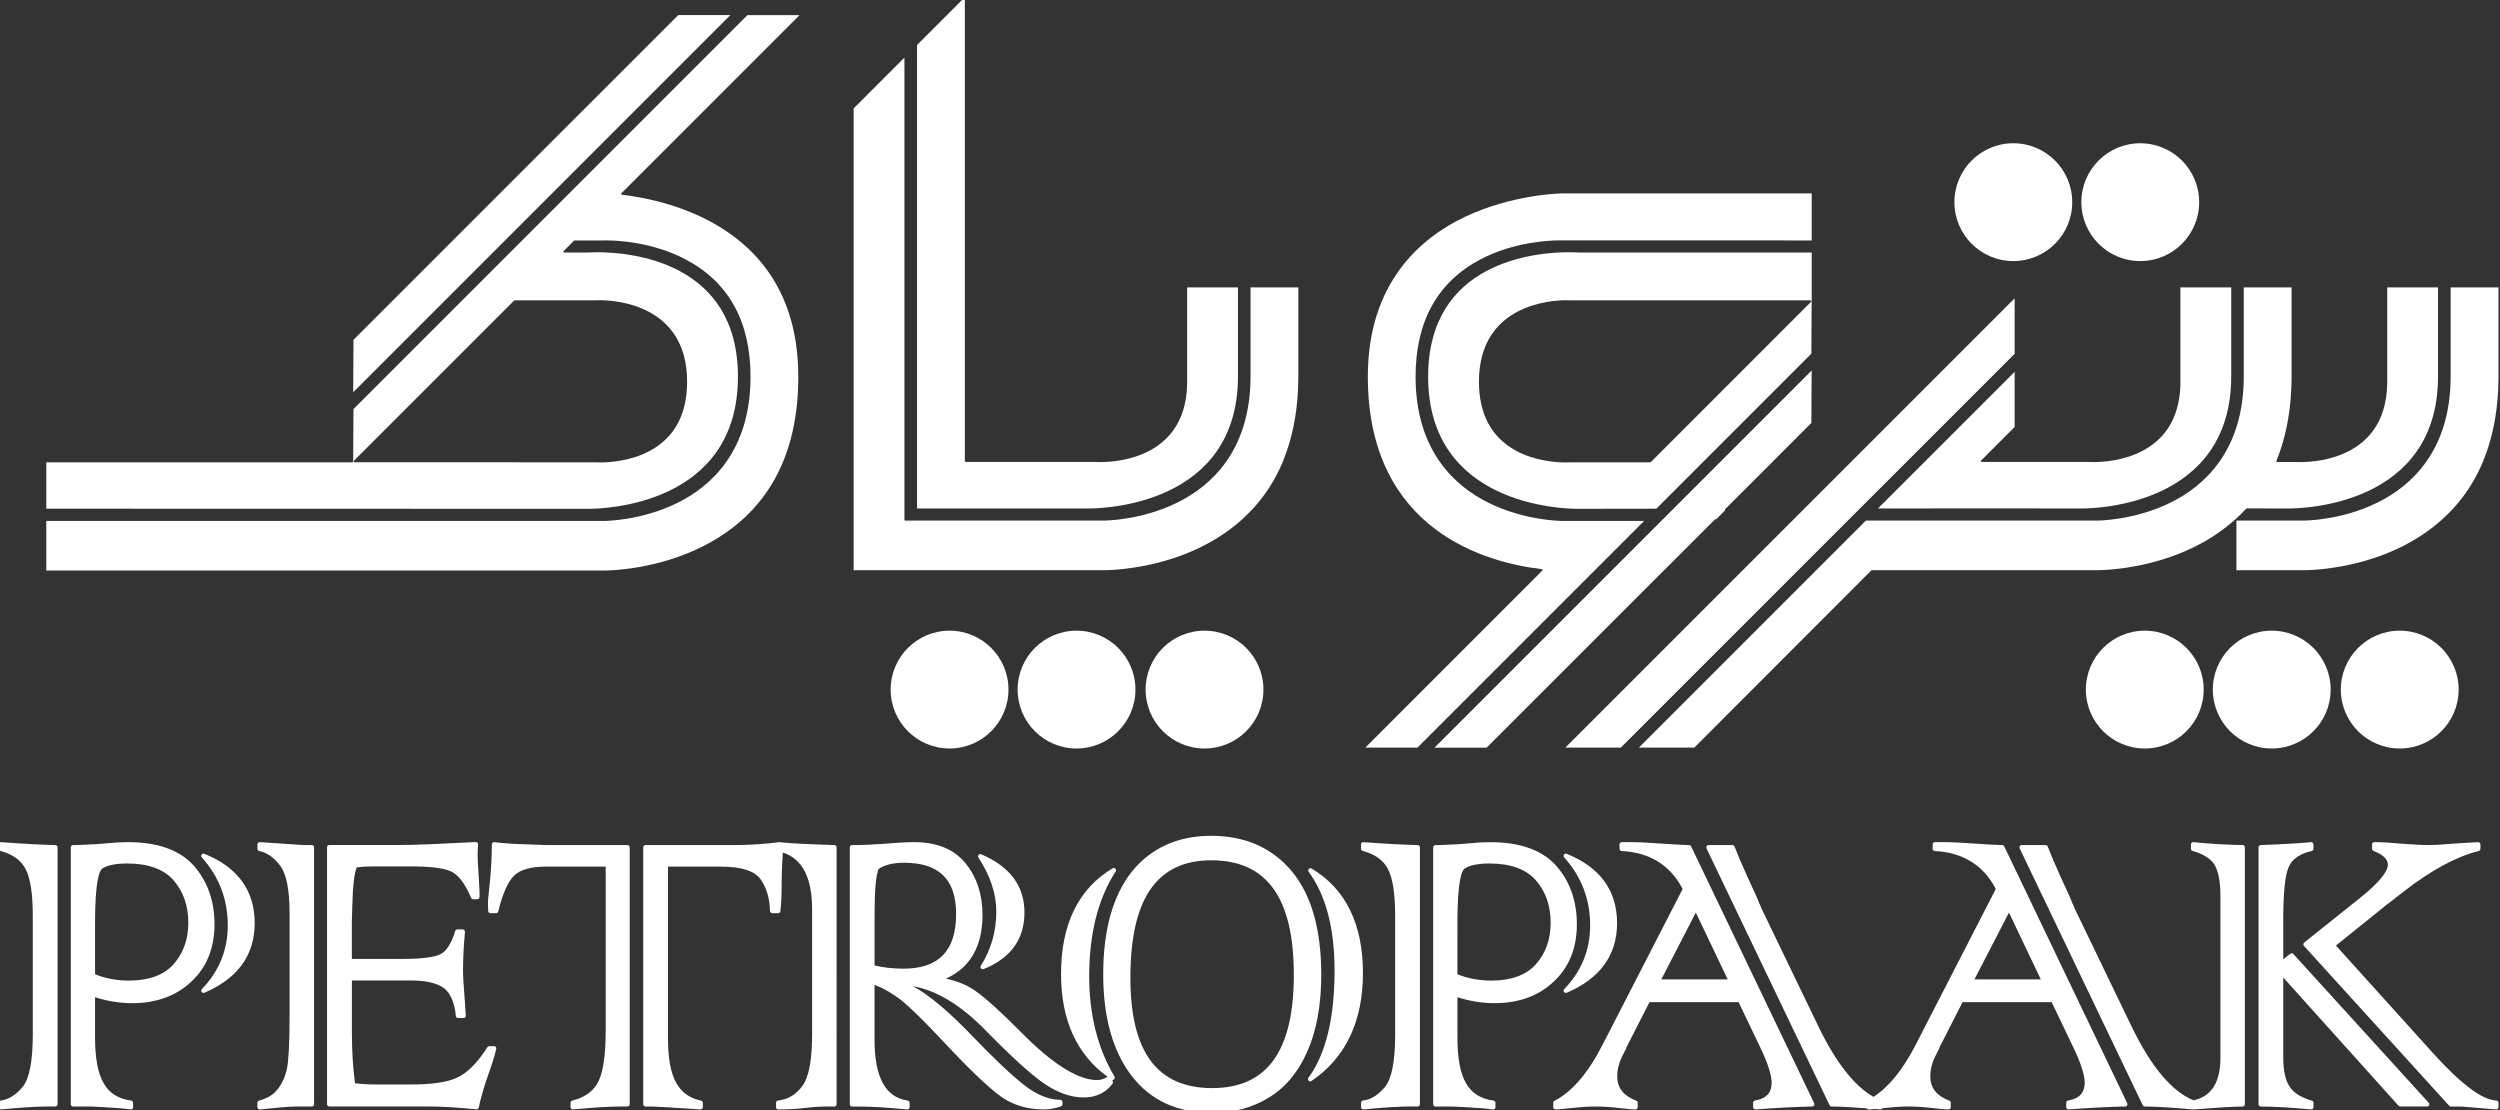
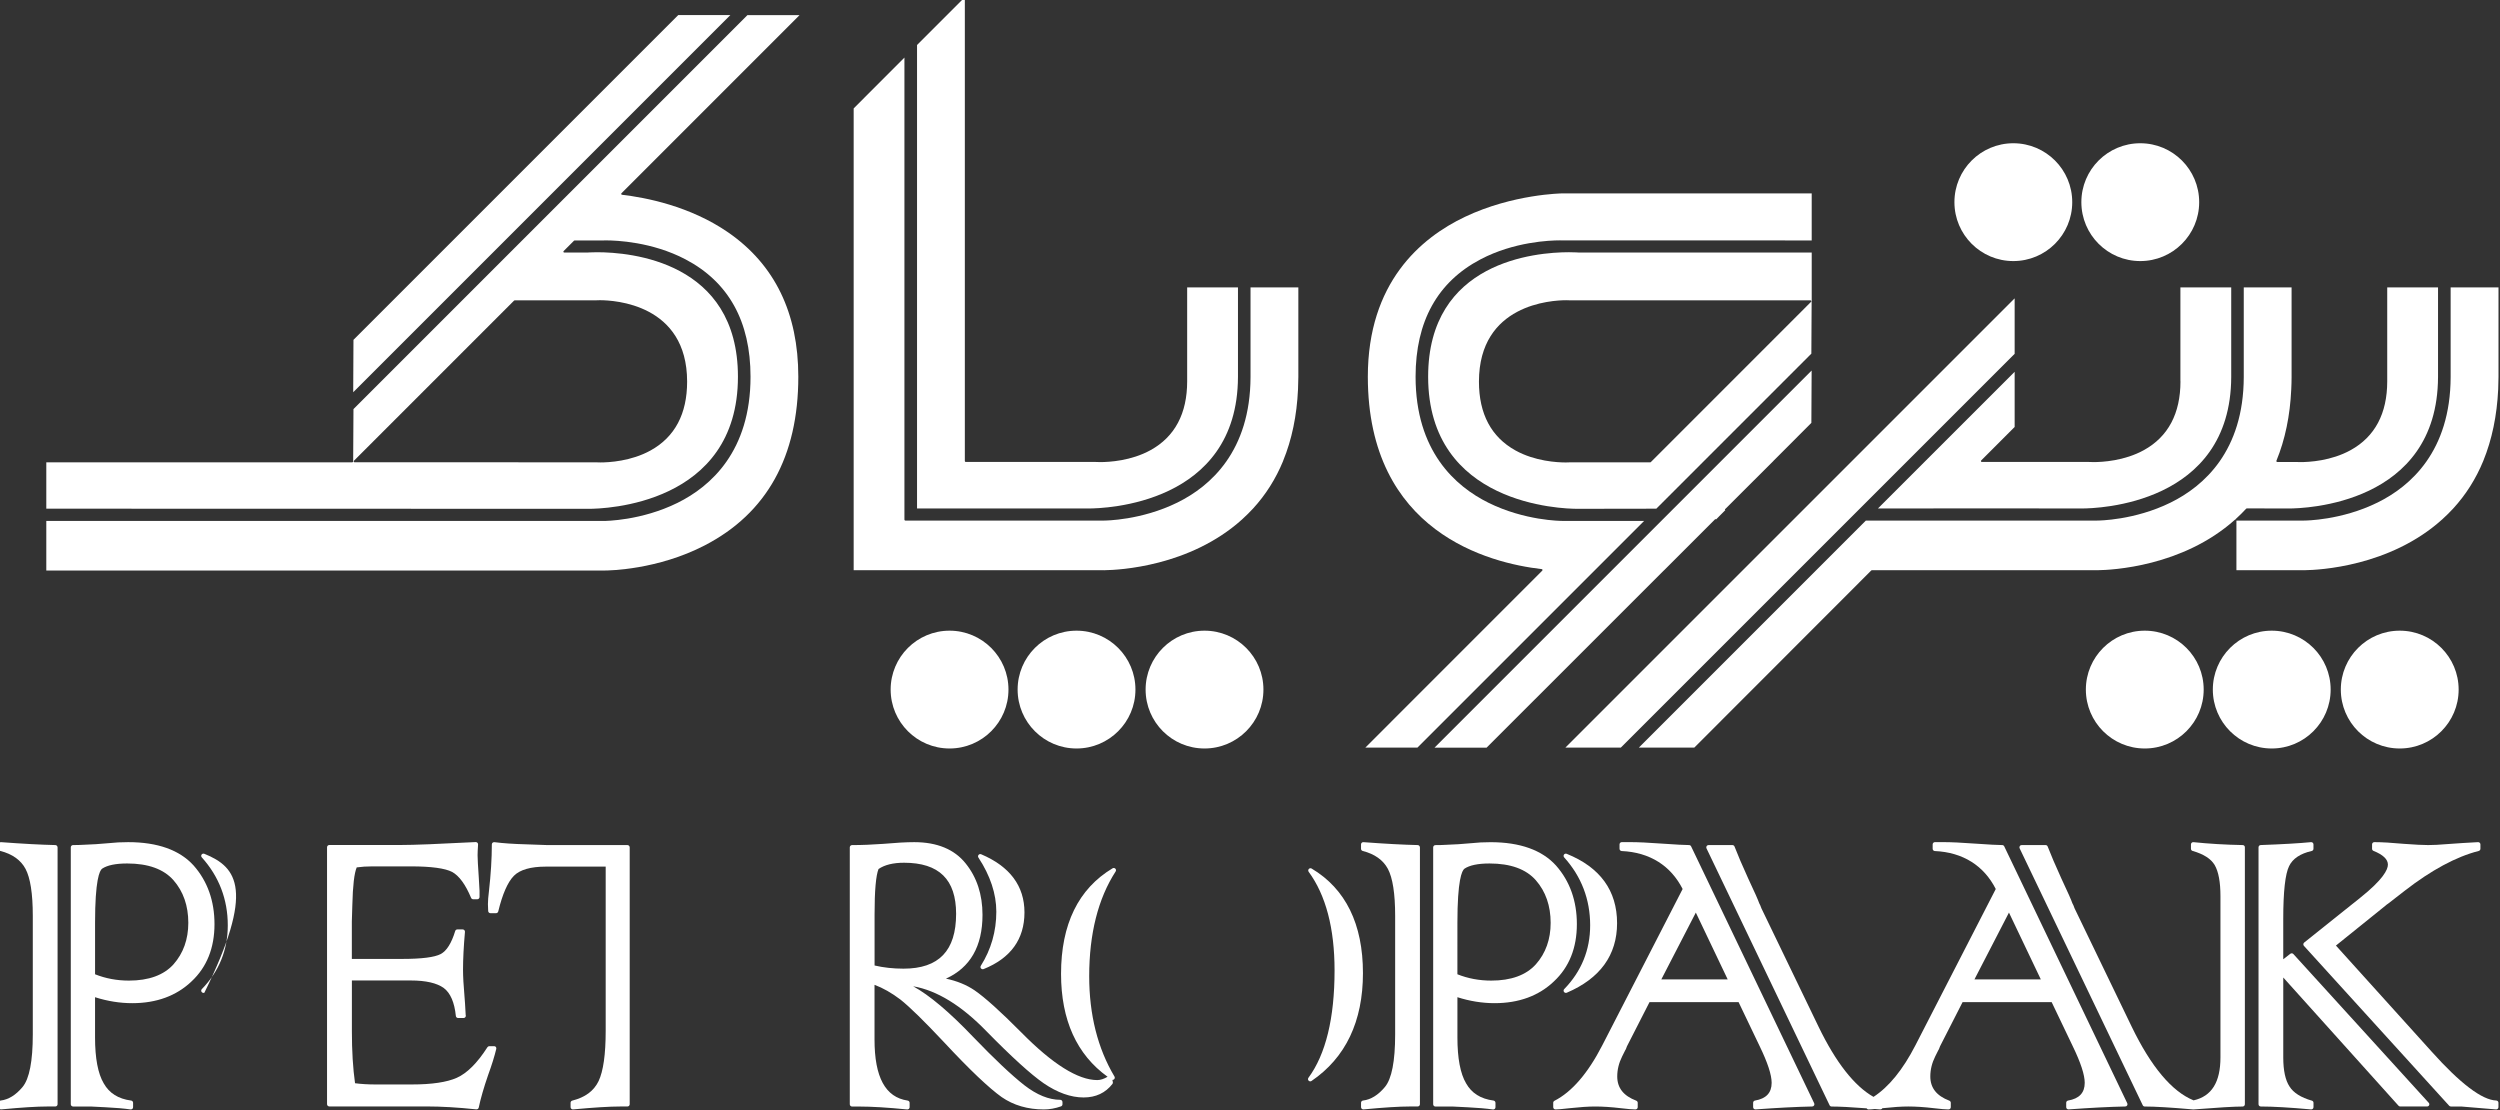
<svg xmlns="http://www.w3.org/2000/svg" version="1.1" id="Layer_1" x="0px" y="0px" width="250px" height="111px" viewBox="0 0 250 111" enable-background="new 0 0 250 111" xml:space="preserve">
  <rect x="0" y="0" width="250" height="111" fill="#333333" stroke="none" />
  <g id="XMLID_6_">
    <path fill="#FFFFFF" d="M181.136,35.365l0.028-5.243c0-0.011,0.002-0.022,0.007-0.033v-4.834h-23.266   c-0.011,0-0.387-0.033-1.009-0.033c-3.304,0-14.082,0.898-14.082,12.447c0,12.84,13.401,13.212,14.927,13.212   c0.124,0,0.191-0.002,0.191-0.002l6.667-0.007c0.007-0.002,0.015-0.004,0.024-0.004h1.009L181.136,35.365z M165.022,46.233h-7.982   c0,0-0.17,0.013-0.463,0.013c-0.861,0-3.074-0.117-5.032-1.202c-2.422-1.343-3.65-3.656-3.65-6.878   c0-7.749,7.267-8.143,8.725-8.143c0.252,0,0.398,0.011,0.398,0.011h24.022c0.037,0,0.07,0.022,0.083,0.054   c0.013,0.033,0.007,0.072-0.02,0.098l-16.018,16.021C165.068,46.225,165.046,46.233,165.022,46.233z" />
    <path fill="#FFFFFF" d="M136.535,74.759h5.21l22.67-22.668h-8.184c-0.152,0-3.754-0.02-7.376-1.811   c-3.33-1.646-7.297-5.169-7.297-12.61c0-5.53,2.191-9.482,6.513-11.745c3.345-1.752,6.91-1.889,7.921-1.889   c0.157,0,0.241,0.004,0.241,0.004l24.937,0.004v-4.704h-24.939c-0.048,0-4.926,0.061-9.736,2.345   c-4.43,2.104-9.712,6.586-9.712,15.984c0,15.573,12.162,18.644,17.39,19.242c0.035,0.004,0.063,0.028,0.074,0.061   s0.002,0.07-0.022,0.093L136.535,74.759z" />
    <path fill="#FFFFFF" d="M148.658,74.768l17.696-17.692c0.007-0.007,0.013-0.013,0.022-0.017l5.095-5.095   c0.013-0.033,0.043-0.052,0.08-0.052l0,0l0,0l0,0l0,0l0,0l0,0l0,0l0,0c0.022,0.002,0.035,0.02,0.05,0.035l0.935-0.939   c-0.015-0.013-0.039-0.015-0.041-0.037c-0.007-0.041,0.02-0.083,0.059-0.096l4.782-4.774c0.004-0.009,0.009-0.017,0.017-0.024   l3.784-3.789l0.026-5.234L143.45,74.768H148.658z" />
    <polygon fill="#FFFFFF" points="201.465,35.382 201.465,29.835 156.54,74.759 162.083,74.759  " />
    <path fill="#FFFFFF" d="M217.066,50.255c-3.617,1.782-7.206,1.802-7.358,1.802h-23.122l-22.7,22.703h5.543l17.697-17.714   c0.017-0.017,0.039-0.026,0.063-0.026h22.609c1.365-0.017,8.449-0.348,13.69-5.043c0.017-0.015,0.037-0.024,0.059-0.024   c0.004-0.02,0.013-0.037,0.028-0.052c0.387-0.354,0.728-0.691,1.043-1.033c0.017-0.017,0.041-0.028,0.065-0.028l4.004,0.007   c0.004,0,0.07,0.002,0.191,0.002c1.524,0,14.881-0.37,14.925-13.145v-8.962h-5.08v9.386c0,3.222-1.226,5.537-3.648,6.88   c-1.956,1.085-4.171,1.202-5.032,1.202c-0.293,0-0.465-0.013-0.472-0.013h-1.843c-0.03,0-0.059-0.015-0.076-0.039   c-0.017-0.024-0.022-0.057-0.009-0.085c0.865-2.104,1.365-4.506,1.483-7.141c0.022-0.435,0.033-0.833,0.033-1.23v-8.96   l-4.782-0.004v8.965C224.359,45.109,220.39,48.616,217.066,50.255z" />
    <path fill="#FFFFFF" d="M245.064,28.737v8.965c-0.022,7.408-3.989,10.917-7.312,12.553c-3.617,1.782-7.206,1.802-7.356,1.802   h-6.754v4.963h6.843c1.374-0.017,8.482-0.35,13.727-5.074c0.007-0.004,0.013-0.009,0.02-0.013c0.004-0.004,0.007-0.007,0.011-0.009   c0.004-0.009,0.011-0.015,0.017-0.022c0.354-0.32,0.709-0.67,1.052-1.041c1.261-1.369,2.276-2.972,3.015-4.765   c0.002-0.007,0.004-0.015,0.007-0.022c0.861-2.109,1.361-4.511,1.485-7.141c0.015-0.385,0.026-0.783,0.03-1.233v-8.96   L245.064,28.737z" />
    <path fill="#FFFFFF" d="M218.047,38.127c0,3.222-1.226,5.537-3.648,6.88c-1.956,1.085-4.171,1.202-5.032,1.202   c-0.293,0-0.465-0.013-0.472-0.013h-10.712c-0.037,0-0.07-0.022-0.083-0.054c-0.013-0.033-0.007-0.072,0.02-0.098l3.345-3.348   v-5.515l-13.669,13.664h5.541c0.011-0.004,0.022-0.007,0.028-0.007l14.638,0.007c0.004,0,0.07,0.002,0.191,0.002   c1.522,0,14.879-0.37,14.929-13.145v-8.962h-5.082v9.386H218.047z" />
    <polygon fill="#FFFFFF" points="67.827,1.506 35.347,33.984 35.321,39.223 73.038,1.506  " />
    <path fill="#FFFFFF" d="M70.477,54.537c6.206-3.213,9.354-8.888,9.354-16.866c0-6.352-2.354-11.204-6.995-14.418   c-3.837-2.658-8.31-3.506-10.636-3.776c-0.035-0.004-0.063-0.028-0.074-0.061c-0.011-0.033-0.002-0.07,0.022-0.093L79.953,1.515   H74.74L35.347,40.91l-0.03,5.232c0,0.05-0.041,0.089-0.089,0.089H4.63v4.637l54.044,0.013c0.004,0,0.07,0.002,0.193,0.002   c1.528,0,14.927-0.372,14.927-13.212c0-11.549-10.777-12.447-14.082-12.447c-0.622,0-0.998,0.033-1.002,0.033h-2.282   c-0.037,0-0.07-0.022-0.083-0.054c-0.013-0.033-0.007-0.072,0.02-0.098L57.4,24.07c0.017-0.017,0.039-0.026,0.063-0.026h2.913   c0,0,0.083-0.004,0.239-0.004c1.013,0,4.576,0.137,7.923,1.889c4.324,2.263,6.515,6.215,6.515,11.745   c0,7.441-3.967,10.964-7.297,12.61c-3.624,1.791-7.226,1.811-7.378,1.811H4.63v4.958h55.783   C60.945,57.052,65.756,56.98,70.477,54.537z M59.598,30.032c0,0,0.143-0.011,0.391-0.011c1.456,0,8.723,0.393,8.723,8.143   c0,3.221-1.226,5.537-3.648,6.878c-1.956,1.085-4.171,1.202-5.032,1.202c-0.293,0-0.463-0.013-0.47-0.013l-24.107-0.004   c-0.037,0-0.07-0.022-0.083-0.054c-0.013-0.033-0.007-0.072,0.02-0.098l16.016-16.016c0.017-0.017,0.039-0.026,0.063-0.026H59.598z   " />
    <path fill="#FFFFFF" d="M108.87,50.848c1.524,0,14.881-0.367,14.927-13.145v-8.962h-5.08v9.386c0,3.222-1.226,5.537-3.648,6.88   c-1.956,1.085-4.171,1.202-5.032,1.202c-0.293,0-0.463-0.013-0.472-0.013H96.573c-0.05,0-0.089-0.039-0.089-0.089v-46.39   l-4.78,4.782v46.347h16.977C108.683,50.846,108.748,50.848,108.87,50.848z" />
    <path fill="#FFFFFF" d="M110.476,57.109v-0.089c1.372-0.017,8.482-0.35,13.727-5.074c0.007-0.004,0.013-0.009,0.017-0.013   c0.004-0.004,0.009-0.009,0.013-0.013c0.004-0.007,0.009-0.013,0.015-0.017c0.374-0.339,0.726-0.689,1.05-1.041   c0.004-0.004,0.007-0.007,0.011-0.011c1.259-1.369,2.269-2.967,3.004-4.754c0-0.009,0.002-0.015,0.004-0.024   c0.865-2.104,1.365-4.506,1.485-7.141c0.02-0.404,0.028-0.802,0.033-1.233v-8.958l-4.782-0.004v8.965   c-0.024,7.408-3.991,10.917-7.315,12.553c-3.617,1.782-7.206,1.802-7.358,1.802H90.532c-0.05,0-0.089-0.039-0.089-0.089V5.758   l-5.076,5.084v46.177h25.102L110.476,57.109z" />
    <circle fill="#FFFFFF" cx="201.333" cy="20.216" r="5.891" />
    <circle fill="#FFFFFF" cx="214.027" cy="20.216" r="5.891" />
    <circle fill="#FFFFFF" cx="214.477" cy="68.958" r="5.891" />
    <circle fill="#FFFFFF" cx="227.174" cy="68.958" r="5.891" />
    <circle fill="#FFFFFF" cx="239.973" cy="68.958" r="5.891" />
    <circle fill="#FFFFFF" cx="94.956" cy="68.958" r="5.891" />
    <circle fill="#FFFFFF" cx="107.653" cy="68.958" r="5.891" />
    <circle fill="#FFFFFF" cx="120.452" cy="68.958" r="5.891" />
    <path fill="#FFFFFF" d="M5.532,84.507c-1.452-0.033-3.278-0.13-5.424-0.291c-0.063-0.011-0.124,0.017-0.17,0.059   c-0.046,0.043-0.072,0.102-0.072,0.165v0.439c0,0.102,0.07,0.193,0.17,0.217c1.198,0.306,2.043,0.909,2.515,1.789   c0.483,0.904,0.728,2.485,0.728,4.695v11.871c0,2.665-0.343,4.428-1.019,5.243c-0.674,0.811-1.411,1.267-2.191,1.359   c-0.115,0.013-0.2,0.109-0.2,0.224v0.439c0,0.063,0.026,0.124,0.074,0.165c0.041,0.037,0.096,0.059,0.152,0.059   c0.007,0,0.013,0,0.022,0c2.03-0.193,3.582-0.291,4.611-0.291h0.804c0.124,0,0.226-0.1,0.226-0.226V84.733   C5.752,84.611,5.654,84.509,5.532,84.507z" />
    <path fill="#FFFFFF" d="M19.368,86.556c-1.402-1.554-3.608-2.341-6.554-2.341c-0.68,0-1.319,0.033-1.898,0.098   c-0.859,0.083-1.754,0.139-2.678,0.17c-0.224,0.015-0.535,0.024-0.933,0.024c-0.124,0-0.226,0.102-0.226,0.226v25.692   c0,0.124,0.102,0.226,0.226,0.226h1.767l1.463,0.074c0.998,0.048,1.846,0.122,2.515,0.217c0.011,0.002,0.022,0.002,0.033,0.002   c0.054,0,0.107-0.02,0.148-0.054c0.05-0.041,0.078-0.104,0.078-0.17v-0.441c0-0.113-0.083-0.209-0.196-0.224   c-1.287-0.17-2.182-0.733-2.739-1.719c-0.578-0.969-0.869-2.513-0.869-4.589v-4.026c1.237,0.396,2.489,0.596,3.724,0.596   c2.422,0,4.417-0.735,5.932-2.182c1.519-1.419,2.289-3.343,2.289-5.721C21.448,90.091,20.748,88.121,19.368,86.556z M17.353,96.43   c-0.974,1.083-2.476,1.63-4.465,1.63c-1.196,0-2.332-0.213-3.382-0.633v-5.163c0-4.248,0.446-5.206,0.704-5.395   c0.513-0.346,1.356-0.522,2.509-0.522c2.1,0,3.656,0.565,4.632,1.678c0.983,1.122,1.48,2.556,1.48,4.263   C18.829,93.93,18.331,95.323,17.353,96.43z" />
-     <path fill="#FFFFFF" d="M20.431,85.378c-0.096-0.039-0.209-0.007-0.27,0.078c-0.061,0.087-0.052,0.202,0.017,0.28   c1.724,1.915,2.6,4.202,2.6,6.797c0,2.463-0.874,4.608-2.593,6.376c-0.076,0.078-0.085,0.196-0.024,0.285   c0.043,0.063,0.113,0.098,0.185,0.098c0.03,0,0.061-0.007,0.089-0.017c3.341-1.428,5.034-3.771,5.034-6.958   C25.47,89.058,23.776,86.724,20.431,85.378z" />
-     <path fill="#FFFFFF" d="M31.185,84.507h-0.789l-4.411-0.293c-0.061-0.007-0.124,0.017-0.17,0.059   c-0.046,0.043-0.072,0.102-0.072,0.165v0.439c0,0.107,0.074,0.198,0.176,0.22c0.817,0.18,1.535,0.693,2.132,1.522   c0.602,0.833,0.906,2.422,0.906,4.719v10.212c0,2.7-0.089,4.489-0.263,5.317c-0.154,0.761-0.461,1.443-0.909,2.03   c-0.422,0.559-1.052,0.948-1.876,1.163c-0.1,0.026-0.17,0.115-0.17,0.217v0.439c0,0.065,0.028,0.124,0.074,0.167   c0.041,0.037,0.096,0.059,0.15,0.059c0.009,0,0.015,0,0.024,0c1.819-0.193,3.026-0.291,3.585-0.291h1.609   c0.124,0,0.226-0.1,0.226-0.226V84.733C31.408,84.609,31.308,84.507,31.185,84.507z" />
+     <path fill="#FFFFFF" d="M20.431,85.378c-0.096-0.039-0.209-0.007-0.27,0.078c-0.061,0.087-0.052,0.202,0.017,0.28   c1.724,1.915,2.6,4.202,2.6,6.797c0,2.463-0.874,4.608-2.593,6.376c-0.076,0.078-0.085,0.196-0.024,0.285   c0.043,0.063,0.113,0.098,0.185,0.098c0.03,0,0.061-0.007,0.089-0.017C25.47,89.058,23.776,86.724,20.431,85.378z" />
    <path fill="#FFFFFF" d="M49.418,104.618h-0.487c-0.076,0-0.148,0.039-0.189,0.104c-1.011,1.58-2.043,2.609-3.069,3.061   c-0.989,0.439-2.491,0.663-4.467,0.663h-3.706c-0.704,0-1.374-0.041-1.996-0.122c-0.209-1.487-0.315-3.23-0.315-5.187v-5.089h5.893   c1.504,0,2.615,0.257,3.302,0.759c0.659,0.496,1.065,1.433,1.202,2.793c0.013,0.115,0.109,0.202,0.224,0.202h0.537   c0.004,0,0.009,0,0.011,0c0.124,0,0.226-0.102,0.226-0.226c0-0.028-0.004-0.057-0.015-0.08c-0.05-0.937-0.087-1.548-0.12-1.865   c-0.096-1.096-0.146-1.991-0.146-2.661c0-1.061,0.065-2.335,0.193-3.782c0.004-0.063-0.015-0.126-0.059-0.172   c-0.043-0.046-0.102-0.074-0.165-0.074h-0.537c-0.1,0-0.187,0.065-0.215,0.161c-0.37,1.217-0.859,1.993-1.45,2.302   c-0.615,0.324-1.909,0.487-3.845,0.487h-5.041v-3.743l0.05-1.659c0.046-1.915,0.191-3.174,0.437-3.75   c0.476-0.067,0.998-0.102,1.554-0.102h3.876c2.017,0,3.4,0.189,4.111,0.556c0.698,0.38,1.337,1.254,1.898,2.595   c0.035,0.083,0.117,0.137,0.207,0.137h0.413c0.124,0,0.224-0.102,0.224-0.226v-0.611c0-0.102-0.046-0.861-0.074-1.306   c-0.08-1.172-0.122-1.93-0.122-2.252c0-0.239,0.017-0.602,0.048-1.083c0.004-0.065-0.017-0.128-0.065-0.174   c-0.043-0.046-0.093-0.061-0.172-0.067c-3.685,0.193-6.223,0.293-7.545,0.293H32.93c-0.124,0-0.226,0.102-0.226,0.226v25.692   c0,0.124,0.102,0.226,0.226,0.226h9.751c1.448,0,3.113,0.098,4.947,0.291c0.009,0,0.015,0,0.024,0c0.107,0,0.198-0.074,0.222-0.178   c0.191-0.911,0.509-2.009,0.941-3.261c0.359-0.98,0.633-1.859,0.813-2.609c0.015-0.067,0-0.137-0.041-0.193   C49.551,104.648,49.485,104.618,49.418,104.618z" />
-     <path fill="#FFFFFF" d="M83.433,84.507c-2.424-0.074-4.202-0.161-5.284-0.265c-0.05-0.02-0.107-0.028-0.152-0.022l-0.02,0.007   l-0.133-0.013c-0.046-0.004-0.087,0.011-0.126,0.033c-1.474,0.172-2.952,0.259-4.397,0.259h-8.775   c-0.124,0-0.226,0.102-0.226,0.226v25.692c0,0.124,0.1,0.226,0.226,0.226h0.635c0.367,0,2.002,0.098,4.861,0.291   c0.054,0.009,0.124-0.017,0.17-0.059c0.046-0.041,0.072-0.102,0.072-0.165v-0.437c0-0.107-0.074-0.198-0.178-0.22   c-1.13-0.233-1.943-0.811-2.482-1.767c-0.548-0.967-0.824-2.448-0.824-4.4V86.663h5.308c2.011,0,3.335,0.42,3.937,1.248   c0.602,0.835,0.924,1.906,0.956,3.189c0.004,0.122,0.102,0.22,0.226,0.22h0.585c0.115,0,0.211-0.087,0.224-0.2   c0.083-0.741,0.124-1.48,0.124-2.195c0-1.106,0.024-2.046,0.074-2.789c0.022-0.35,0.037-0.637,0.046-0.885   c1.972,0.65,2.93,2.517,2.93,5.697v12.529c0,2.539-0.33,4.265-0.978,5.13c-0.648,0.865-1.443,1.339-2.428,1.448   c-0.115,0.013-0.2,0.109-0.2,0.224v0.439c0,0.124,0.1,0.226,0.224,0.226c1.011,0,1.906-0.05,2.656-0.148   c0.863-0.096,1.502-0.143,1.902-0.143h1.048c0.124,0,0.226-0.1,0.226-0.226V84.733C83.652,84.611,83.555,84.511,83.433,84.507z" />
    <path fill="#FFFFFF" d="M62.741,84.507h-8.036l-2.074-0.074c-1.272-0.033-2.348-0.107-3.193-0.217   c-0.07-0.002-0.128,0.013-0.178,0.054c-0.048,0.043-0.076,0.104-0.076,0.17c0,1.398-0.098,2.982-0.291,4.7   c-0.065,0.511-0.1,0.939-0.1,1.272c0,0.25,0.009,0.483,0.026,0.7c0.009,0.117,0.107,0.207,0.224,0.207h0.561   c0.104,0,0.193-0.072,0.22-0.172c0.426-1.754,0.956-2.956,1.574-3.574c0.604-0.604,1.674-0.911,3.18-0.911h5.991v16.425   c0,2.343-0.239,4.034-0.709,5.021c-0.478,0.987-1.337,1.626-2.632,1.952c-0.1,0.026-0.17,0.115-0.17,0.217v0.439   c0,0.063,0.026,0.124,0.074,0.165c0.041,0.037,0.096,0.059,0.152,0.059c0.007,0,0.013,0,0.022,0   c2.08-0.193,3.663-0.291,4.708-0.291h0.73c0.124,0,0.226-0.1,0.226-0.226V84.733C62.967,84.609,62.865,84.507,62.741,84.507z" />
    <path fill="#FFFFFF" d="M99.632,91.167c0,1.961-0.522,3.782-1.55,5.413c-0.052,0.083-0.046,0.189,0.017,0.265   c0.043,0.052,0.109,0.08,0.174,0.08c0.028,0,0.057-0.004,0.083-0.015c2.715-1.089,4.091-2.995,4.091-5.669   c0-2.637-1.456-4.593-4.33-5.815c-0.089-0.039-0.198-0.015-0.261,0.063c-0.063,0.076-0.07,0.185-0.015,0.267   C99.027,87.565,99.632,89.384,99.632,91.167z" />
    <path fill="#FFFFFF" d="M131.162,86.854c-0.089-0.054-0.209-0.037-0.28,0.041c-0.072,0.078-0.078,0.198-0.015,0.285   c1.717,2.339,2.589,5.656,2.589,9.86c0,4.771-0.878,8.384-2.613,10.738c-0.065,0.089-0.057,0.211,0.02,0.289   c0.043,0.046,0.102,0.07,0.161,0.07c0.043,0,0.087-0.013,0.126-0.039c3.413-2.324,5.145-5.954,5.145-10.788   C136.294,92.406,134.568,88.887,131.162,86.854z" />
-     <path fill="#FFFFFF" d="M129.197,87.148c-1.969-2.367-4.684-3.567-8.071-3.567c-3.339,0-6.004,1.2-7.928,3.569   c-1.909,2.387-2.876,5.845-2.876,10.282c0,4.274,0.952,7.682,2.826,10.132c1.889,2.467,4.589,3.719,8.028,3.719   c2.161,0,4.08-0.511,5.697-1.519c1.659-0.993,2.958-2.554,3.869-4.634c0.919-2.082,1.385-4.665,1.385-7.671   C132.125,92.956,131.14,89.489,129.197,87.148z M121.223,108.809c-5.508,0-8.184-3.611-8.184-11.036   c0-7.902,2.645-11.743,8.086-11.743c5.558,0,8.258,3.745,8.258,11.451C129.384,105.105,126.714,108.809,121.223,108.809z" />
    <path fill="#FFFFFF" d="M108.92,97.627c0-4.243,0.889-7.769,2.645-10.482c0.057-0.087,0.046-0.202-0.028-0.278   c-0.072-0.074-0.187-0.089-0.278-0.037c-3.421,2.05-5.154,5.6-5.154,10.554c0,4.628,1.576,8.078,4.652,10.291   c-0.352,0.213-0.698,0.333-1.03,0.333c-1.926,0-4.48-1.602-7.591-4.761c-2.082-2.098-3.661-3.517-4.689-4.221   c-0.796-0.539-1.752-0.93-2.852-1.163c2.428-1.093,3.656-3.235,3.656-6.378c0-2.026-0.565-3.754-1.682-5.137   c-1.128-1.415-2.861-2.132-5.147-2.132c-0.796,0-1.843,0.059-3.113,0.172c-1.091,0.08-2.135,0.122-3.104,0.122   c-0.124,0-0.226,0.102-0.226,0.226v25.692c0,0.124,0.102,0.226,0.226,0.226h0.706c1.254,0,2.869,0.098,4.804,0.291   c0.059,0.004,0.124-0.015,0.174-0.057c0.046-0.043,0.074-0.104,0.074-0.167v-0.441c0-0.111-0.083-0.207-0.193-0.222   c-2.232-0.326-3.317-2.326-3.317-6.115v-5.46c0.841,0.313,1.709,0.806,2.585,1.469c0.928,0.735,2.38,2.154,4.315,4.217   c1.328,1.426,2.485,2.606,3.435,3.508c0.956,0.906,1.756,1.589,2.38,2.032c1.185,0.82,2.606,1.235,4.221,1.235   c0.559,0,1.135-0.102,1.709-0.306c0.091-0.033,0.15-0.115,0.15-0.211v-0.22c0-0.124-0.102-0.226-0.226-0.226   c-1.13,0-2.339-0.491-3.591-1.463c-1.267-0.993-2.982-2.611-5.095-4.806c-2.372-2.489-4.389-4.191-6.019-5.084   c2.376,0.413,4.832,1.922,7.328,4.495c2.515,2.565,4.439,4.313,5.713,5.195c1.38,0.948,2.728,1.428,4.002,1.428   c1.222,0,2.191-0.456,2.885-1.354c0.041-0.052,0.054-0.122,0.041-0.187l-0.048-0.217c0.004,0,0.009,0.004,0.015,0.004   c0.057,0,0.113-0.022,0.157-0.063c0.076-0.074,0.091-0.189,0.037-0.278C109.77,104.842,108.92,101.468,108.92,97.627z    M90.35,96.866c-1.03,0-2.002-0.107-2.893-0.317v-5.113c0-2.359,0.133-3.882,0.396-4.534c0.604-0.417,1.461-0.628,2.548-0.628   c3.506,0,5.21,1.672,5.21,5.113C95.608,95.073,93.889,96.866,90.35,96.866z" />
    <path fill="#FFFFFF" d="M149.35,110.055c-1.287-0.17-2.182-0.733-2.739-1.719c-0.578-0.969-0.869-2.513-0.869-4.589v-4.026   c1.237,0.396,2.489,0.596,3.724,0.596c2.422,0,4.417-0.735,5.932-2.182c1.519-1.419,2.289-3.343,2.289-5.721   c0-2.319-0.7-4.289-2.08-5.854c-1.402-1.554-3.608-2.341-6.554-2.341c-0.68,0-1.319,0.033-1.898,0.098   c-0.859,0.083-1.754,0.139-2.678,0.17c-0.224,0.015-0.535,0.024-0.933,0.024c-0.124,0-0.226,0.102-0.226,0.226v25.692   c0,0.124,0.102,0.226,0.226,0.226h1.767l1.463,0.074c0.998,0.048,1.846,0.122,2.515,0.217c0.011,0.002,0.022,0.002,0.033,0.002   c0.054,0,0.107-0.02,0.148-0.054c0.05-0.041,0.078-0.104,0.078-0.17v-0.443C149.545,110.165,149.461,110.07,149.35,110.055z    M145.741,92.265c0-4.248,0.446-5.206,0.704-5.395c0.513-0.346,1.356-0.522,2.508-0.522c2.1,0,3.656,0.565,4.632,1.678   c0.983,1.122,1.48,2.556,1.48,4.263c0,1.641-0.498,3.037-1.478,4.141c-0.974,1.083-2.476,1.63-4.465,1.63   c-1.196,0-2.332-0.213-3.382-0.633C145.741,97.427,145.741,92.265,145.741,92.265z" />
    <path fill="#FFFFFF" d="M141.768,84.507c-1.452-0.033-3.278-0.13-5.424-0.291c-0.061-0.011-0.124,0.017-0.17,0.059   c-0.046,0.043-0.072,0.102-0.072,0.165v0.439c0,0.102,0.07,0.193,0.17,0.217c1.198,0.306,2.043,0.909,2.515,1.789   c0.483,0.904,0.728,2.485,0.728,4.695v11.871c0,2.665-0.343,4.428-1.02,5.243c-0.674,0.811-1.411,1.267-2.191,1.359   c-0.115,0.013-0.2,0.109-0.2,0.224v0.439c0,0.063,0.026,0.124,0.074,0.165c0.041,0.037,0.096,0.059,0.152,0.059   c0.007,0,0.013,0,0.022,0c2.03-0.193,3.582-0.291,4.611-0.291h0.804c0.124,0,0.226-0.1,0.226-0.226V84.733   C141.987,84.611,141.889,84.509,141.768,84.507z" />
    <path fill="#FFFFFF" d="M159.016,92.532c0,2.463-0.874,4.608-2.593,6.376c-0.076,0.078-0.085,0.196-0.024,0.285   c0.043,0.063,0.113,0.098,0.185,0.098c0.03,0,0.059-0.007,0.089-0.017c3.341-1.428,5.034-3.771,5.034-6.958   c0-3.256-1.696-5.589-5.039-6.936c-0.096-0.039-0.209-0.007-0.27,0.078c-0.059,0.087-0.052,0.202,0.017,0.28   C158.14,87.652,159.016,89.937,159.016,92.532z" />
    <path fill="#FFFFFF" d="M169.111,84.635c-0.037-0.078-0.115-0.128-0.202-0.128c-0.42,0-1.333-0.05-2.715-0.146   c-1.337-0.098-2.4-0.148-3.161-0.148h-0.854c-0.124,0-0.226,0.1-0.226,0.226v0.439c0,0.12,0.096,0.22,0.215,0.226   c1.4,0.063,2.639,0.428,3.68,1.085c1.011,0.639,1.824,1.55,2.415,2.711l-8.041,15.644c-1.432,2.787-3.041,4.65-4.776,5.534   c-0.076,0.039-0.124,0.115-0.124,0.2v0.439c0,0.124,0.102,0.226,0.226,0.226c0.233,0,0.696-0.041,1.415-0.124   c1.013-0.111,1.874-0.17,2.559-0.17c0.748,0,1.609,0.057,2.559,0.17c0.702,0.083,1.183,0.124,1.465,0.124   c0.124,0,0.226-0.102,0.226-0.226v-0.439c0-0.093-0.059-0.176-0.146-0.211c-1.28-0.487-1.902-1.28-1.902-2.424   c0-0.676,0.165-1.348,0.487-1.995c0.254-0.509,0.328-0.648,0.324-0.648c0.022-0.022,0.039-0.048,0.05-0.078l0.113-0.296   l2.252-4.411h8.91l2.109,4.408c0.793,1.635,1.196,2.865,1.196,3.654c0,1.004-0.546,1.587-1.665,1.778   c-0.109,0.017-0.187,0.111-0.187,0.222v0.439c0,0.063,0.026,0.122,0.072,0.165c0.046,0.041,0.111,0.065,0.17,0.059   c2.195-0.161,4.102-0.259,5.667-0.291c0.076-0.002,0.148-0.041,0.187-0.107c0.041-0.065,0.043-0.146,0.011-0.215L169.111,84.635z    M166.133,97.938l3.45-6.68l3.185,6.68C172.767,97.938,166.133,97.938,166.133,97.938z" />
    <path fill="#FFFFFF" d="M200.424,84.635c-0.037-0.078-0.115-0.128-0.202-0.128c-0.42,0-1.333-0.05-2.715-0.146   c-1.337-0.098-2.4-0.148-3.161-0.148h-0.854c-0.124,0-0.226,0.1-0.226,0.226v0.439c0,0.12,0.096,0.22,0.215,0.226   c1.4,0.063,2.639,0.428,3.68,1.085c1.011,0.639,1.824,1.55,2.415,2.711l-8.041,15.644c-1.246,2.422-2.652,4.15-4.184,5.143   c-1.919-1.089-3.767-3.448-5.495-7.015l-5.717-11.845c-0.067-0.204-0.148-0.389-0.22-0.509c-0.087-0.272-0.448-1.087-1.106-2.487   c-0.583-1.278-1.039-2.348-1.361-3.18c-0.033-0.087-0.117-0.143-0.211-0.143h-2.389c-0.078,0-0.15,0.039-0.191,0.107   c-0.041,0.065-0.046,0.148-0.013,0.217l12.31,25.692c0.037,0.078,0.115,0.128,0.202,0.128c0.793,0,1.969,0.061,3.5,0.18   c0.039,0.067,0.111,0.113,0.196,0.113c0.135,0,0.372-0.017,0.626-0.046l0.533,0.043c0.07,0.009,0.126-0.015,0.172-0.059   c0.02-0.017,0.035-0.039,0.046-0.061l0.037-0.004c1.013-0.111,1.874-0.17,2.559-0.17c0.748,0,1.609,0.057,2.559,0.17   c0.702,0.083,1.183,0.124,1.465,0.124c0.124,0,0.226-0.102,0.226-0.226v-0.439c0-0.093-0.059-0.176-0.146-0.211   c-1.28-0.487-1.902-1.28-1.902-2.424c0-0.676,0.165-1.348,0.487-1.995c0.254-0.509,0.328-0.648,0.324-0.648   c0.022-0.022,0.039-0.048,0.05-0.078l0.113-0.296l2.252-4.411h8.91l2.109,4.408c0.793,1.635,1.196,2.865,1.196,3.654   c0,1.004-0.546,1.587-1.665,1.778c-0.109,0.017-0.187,0.111-0.187,0.222v0.439c0,0.063,0.026,0.122,0.072,0.165   c0.046,0.041,0.104,0.065,0.17,0.059c2.195-0.161,4.102-0.259,5.667-0.291c0.076-0.002,0.148-0.041,0.187-0.107   c0.041-0.065,0.043-0.146,0.011-0.215L200.424,84.635z M197.446,97.938l3.45-6.68l3.185,6.68   C204.08,97.938,197.446,97.938,197.446,97.938z" />
    <path fill="#FFFFFF" d="M242.83,110.233l-13.492-14.829c-0.078-0.087-0.211-0.096-0.304-0.028l-0.709,0.55v-4.028   c0-2.73,0.198-4.511,0.587-5.289c0.356-0.743,1.117-1.252,2.261-1.511c0.102-0.024,0.174-0.115,0.174-0.22v-0.439   c0-0.063-0.028-0.124-0.074-0.167c-0.048-0.041-0.102-0.061-0.174-0.057c-1.126,0.113-2.819,0.211-5.03,0.291   c-0.122,0.004-0.217,0.104-0.217,0.226v25.692c0,0.124,0.1,0.226,0.226,0.226c1.206,0,2.898,0.098,5.026,0.291   c0.007,0,0.013,0,0.02,0c0.057,0,0.111-0.022,0.152-0.059c0.046-0.041,0.074-0.102,0.074-0.165v-0.439   c0-0.102-0.067-0.189-0.165-0.215c-1.091-0.309-1.843-0.785-2.237-1.419c-0.413-0.626-0.622-1.602-0.622-2.9v-7.993l11.527,12.823   c0.041,0.048,0.102,0.074,0.167,0.074h2.68c0.004,0,0.009,0,0.011,0c0.124,0,0.224-0.1,0.224-0.226   C242.934,110.344,242.893,110.274,242.83,110.233z" />
    <path fill="#FFFFFF" d="M224.274,84.507c-1.724-0.033-3.382-0.13-4.93-0.291c-0.059-0.007-0.128,0.013-0.174,0.057   c-0.048,0.041-0.074,0.102-0.074,0.167v0.439c0,0.1,0.067,0.189,0.165,0.215c1.091,0.309,1.835,0.783,2.206,1.409   c0.385,0.661,0.578,1.704,0.578,3.104v16.136c0,2.478-0.878,3.882-2.685,4.293c-2.167-0.88-4.25-3.358-6.189-7.365l-5.717-11.845   c-0.067-0.204-0.148-0.389-0.22-0.509c-0.087-0.272-0.448-1.087-1.106-2.487c-0.583-1.278-1.039-2.348-1.361-3.18   c-0.033-0.087-0.117-0.143-0.211-0.143h-2.389c-0.078,0-0.15,0.039-0.191,0.107c-0.041,0.065-0.046,0.148-0.013,0.217l12.31,25.692   c0.037,0.078,0.117,0.128,0.202,0.128c1.015,0,2.619,0.096,4.767,0.285c0.02,0.007,0.041,0.009,0.061,0.009   c0.009,0,0.02,0,0.028-0.002c0.024,0.007,0.046,0,0.065-0.004c2.415-0.189,4.052-0.287,4.865-0.287c0.124,0,0.226-0.1,0.226-0.226   V84.733C224.496,84.609,224.396,84.509,224.274,84.507z" />
    <path fill="#FFFFFF" d="M249.629,110.052c-1.426-0.046-3.611-1.704-6.495-4.924l-9.541-10.571l4.952-3.989   c0.05-0.052,0.146-0.124,0.293-0.224l1.632-1.267c2.661-2.067,5.15-3.408,7.402-3.982c0.098-0.026,0.17-0.115,0.17-0.217v-0.439   c0-0.061-0.024-0.12-0.07-0.163c-0.046-0.041-0.102-0.061-0.165-0.061c-0.978,0.05-2.011,0.115-3.106,0.196   c-0.754,0.065-1.387,0.096-1.882,0.096c-0.515,0-1.33-0.041-2.417-0.122c-1.239-0.113-2.239-0.172-2.969-0.172   c-0.124,0-0.226,0.1-0.226,0.226v0.439c0,0.091,0.057,0.174,0.141,0.209c0.959,0.383,1.443,0.846,1.443,1.374   c0,0.506-0.485,1.498-2.793,3.335l-5.582,4.461c-0.048,0.039-0.078,0.096-0.083,0.159c-0.004,0.061,0.015,0.124,0.059,0.17   l14.527,15.99c0.043,0.048,0.104,0.074,0.167,0.074h1.022c0.07,0.002,0.73,0.054,3.493,0.291c0.007,0,0.013,0,0.02,0   c0.057,0,0.111-0.022,0.152-0.059c0.046-0.043,0.072-0.102,0.072-0.165v-0.437C249.846,110.157,249.751,110.057,249.629,110.052z" />
  </g>
</svg>